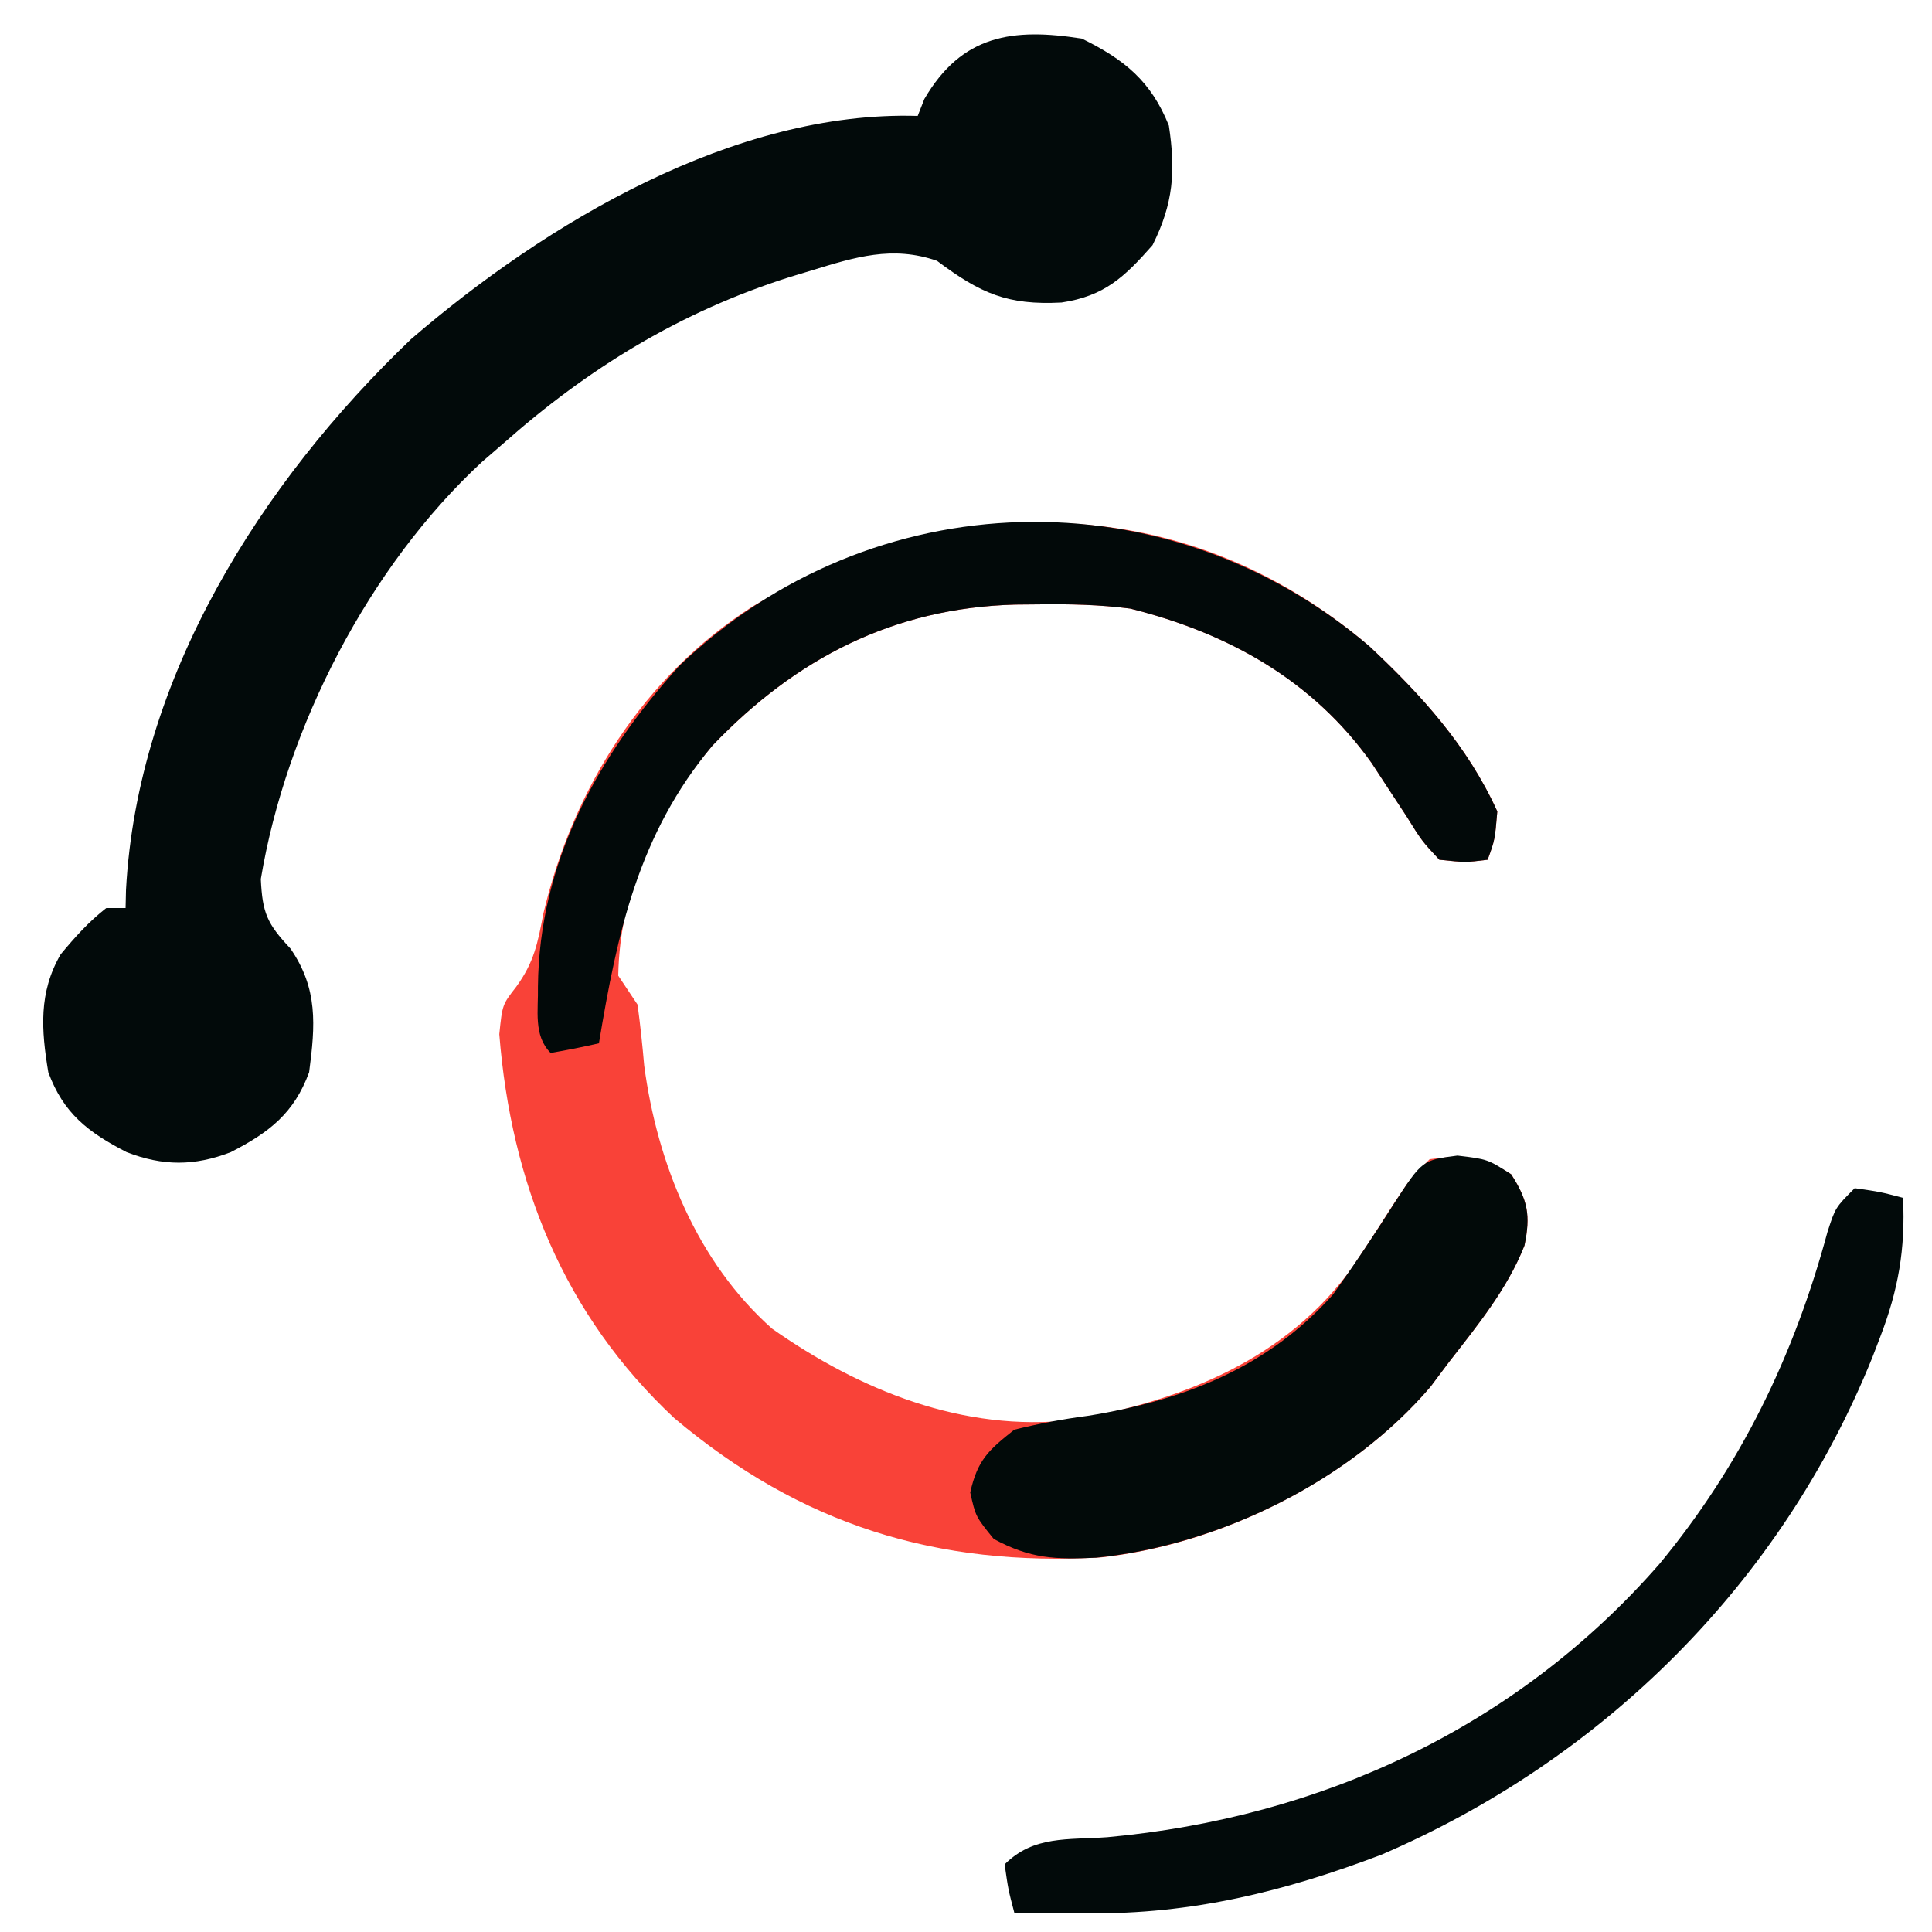
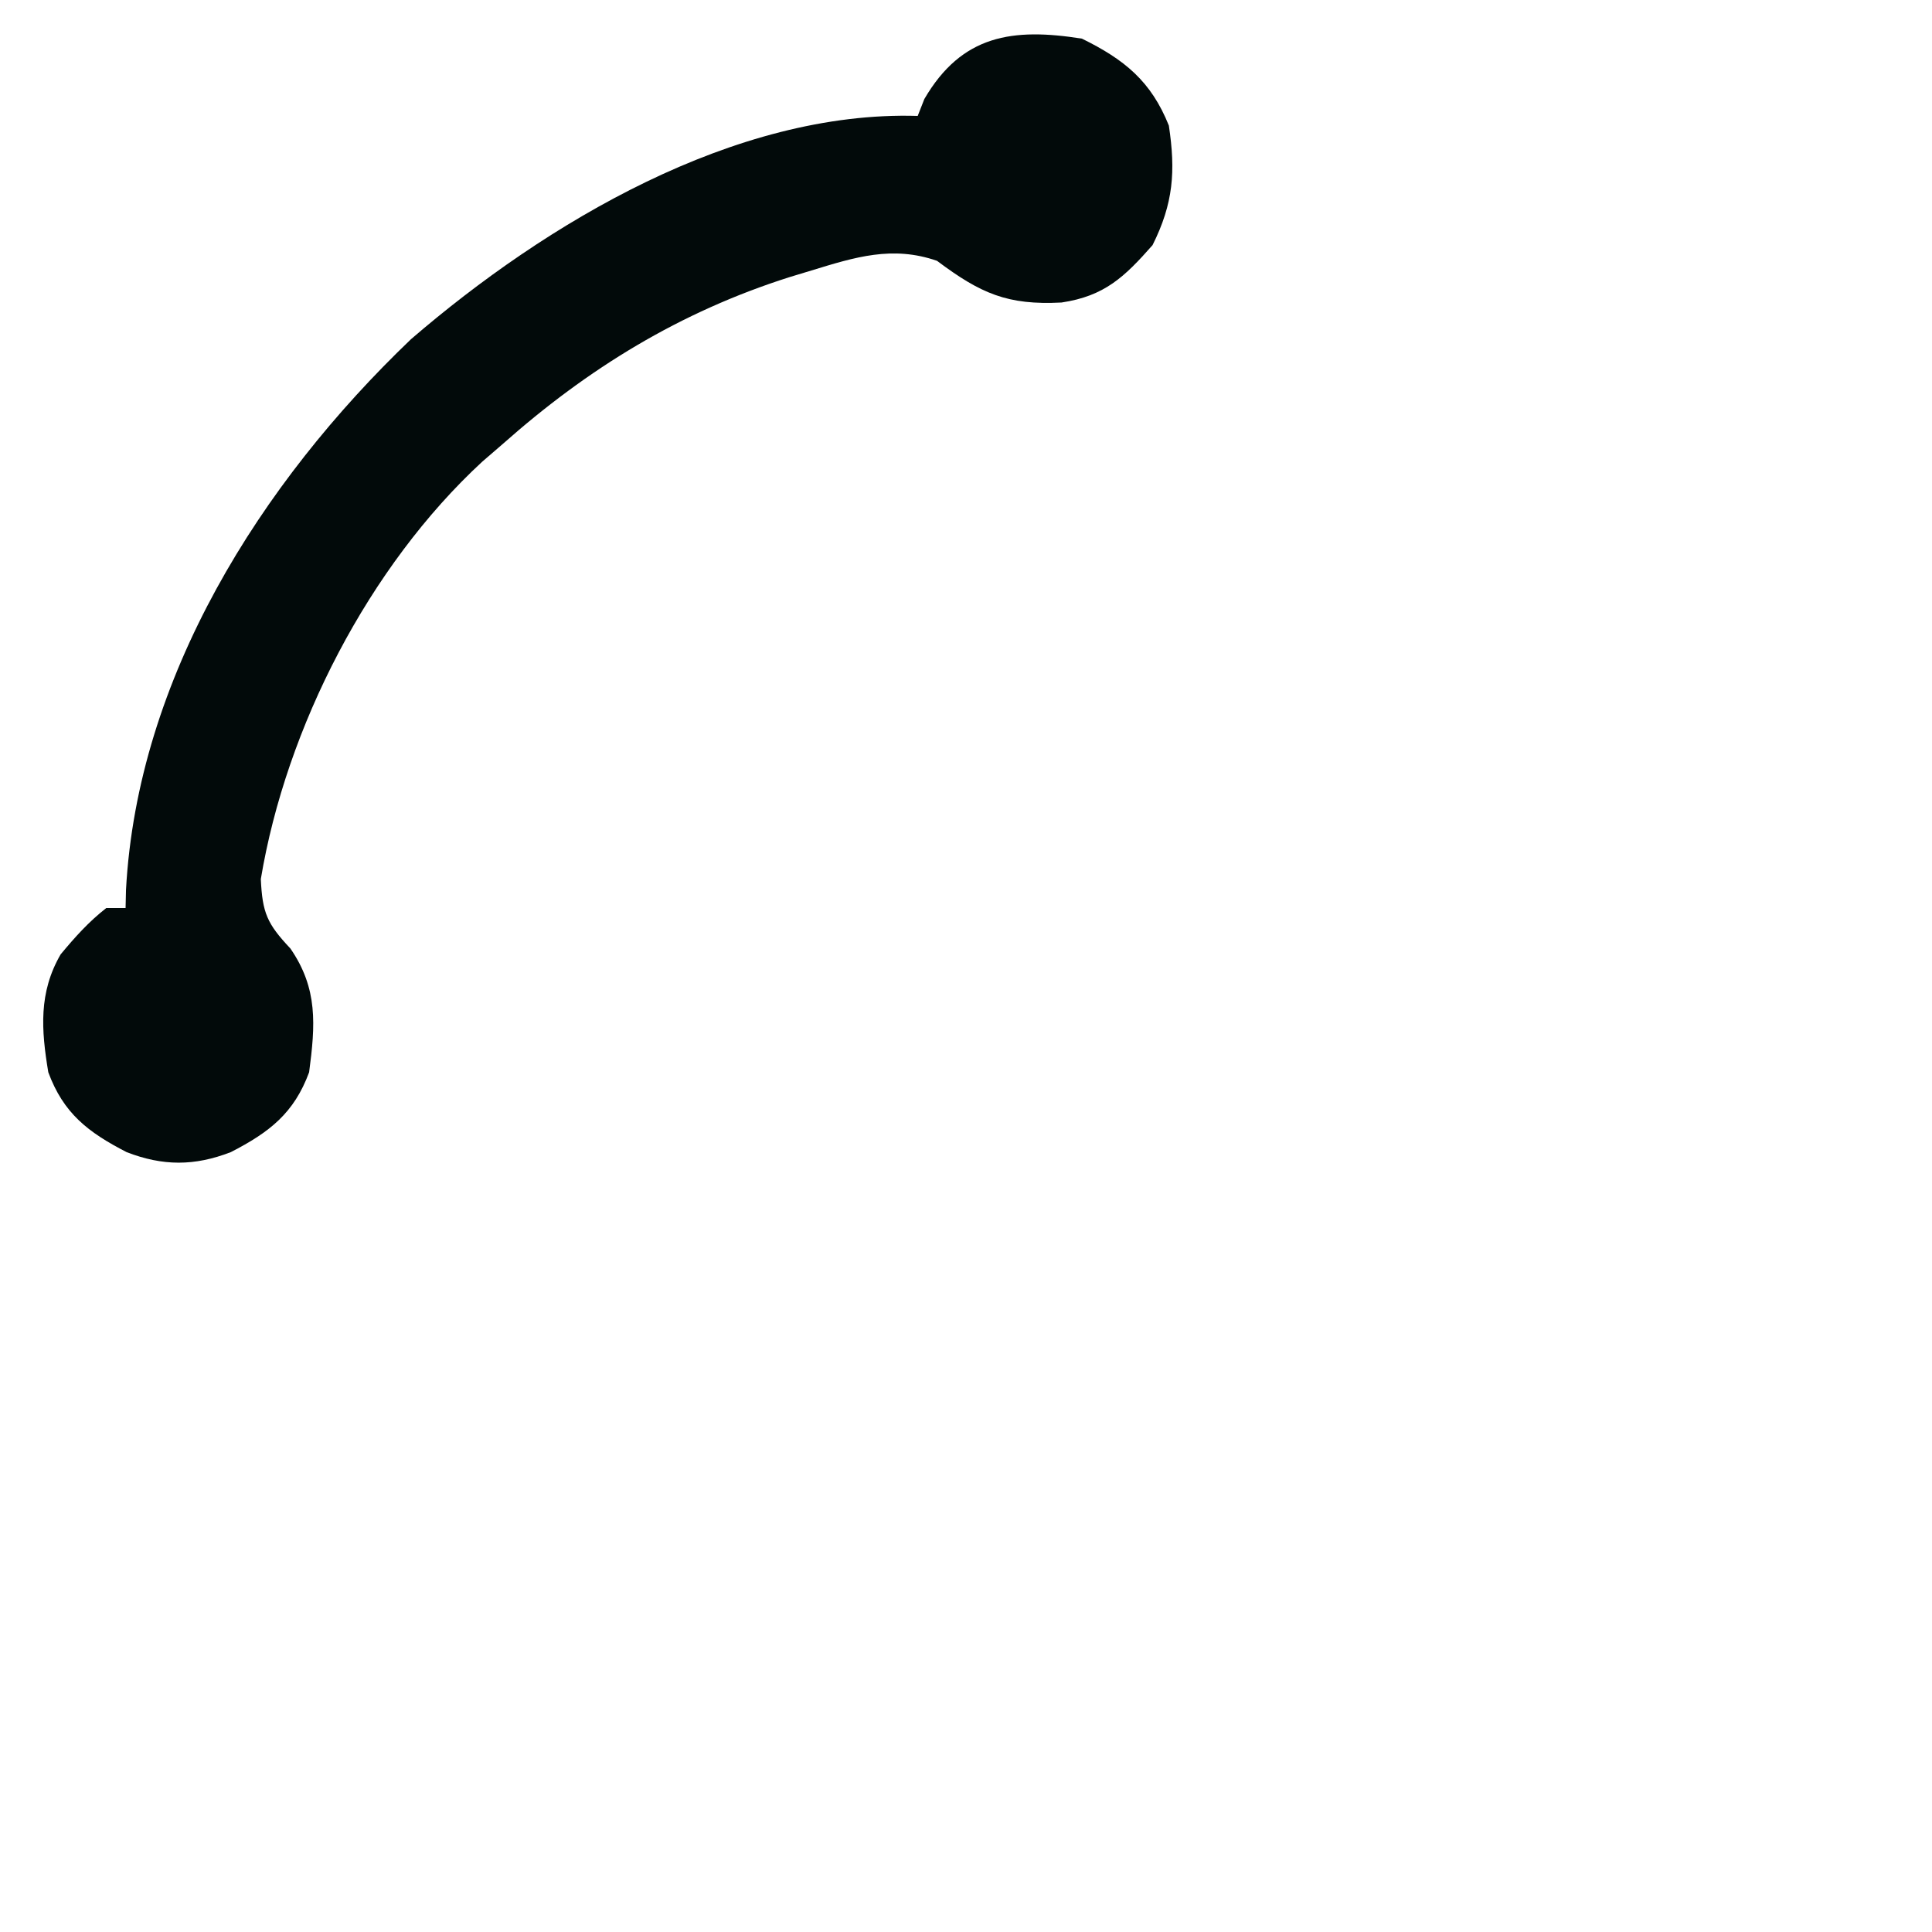
<svg xmlns="http://www.w3.org/2000/svg" version="1.1" width="200" height="200">
-   <path d="M0 0 C5.394 5.048 10.187 10.337 13.254 17.109 C13.004 20.047 13.004 20.047 12.254 22.109 C9.969 22.395 9.969 22.395 7.254 22.109 C5.445 20.168 5.445 20.168 3.816 17.547 C3.216 16.633 2.615 15.719 1.996 14.777 C1.134 13.457 1.134 13.457 0.254 12.109 C-5.861 3.505 -14.596 -1.351 -24.746 -3.891 C-27.886 -4.297 -30.958 -4.369 -34.121 -4.328 C-34.951 -4.321 -35.781 -4.313 -36.636 -4.305 C-49.213 -3.969 -59.346 1.242 -67.996 10.297 C-73.767 17.138 -77.585 25.084 -77.746 34.109 C-77.086 35.099 -76.426 36.089 -75.746 37.109 C-75.463 39.207 -75.242 41.313 -75.059 43.422 C-73.723 53.498 -69.59 63.755 -61.82 70.652 C-52.704 77.056 -42.028 81.376 -30.746 80.109 C-19.407 78.121 -8.533 73.835 -1.672 64.195 C-0.254 62.062 1.144 59.915 2.52 57.754 C4.254 55.109 4.254 55.109 6.254 53.109 C9.832 52.643 11.626 52.707 14.691 54.672 C16.415 57.361 16.715 58.913 16.066 62.047 C14.293 66.548 11.2 70.316 8.254 74.109 C7.306 75.374 7.306 75.374 6.34 76.664 C-1.85 86.264 -15.239 92.952 -27.754 94.331 C-44.796 95.308 -58.813 90.971 -71.934 79.922 C-83.4 69.211 -88.838 55.549 -90.059 40.172 C-89.746 37.109 -89.746 37.109 -88.305 35.258 C-86.454 32.707 -86.082 30.756 -85.496 27.672 C-82.416 14.754 -75.162 3.141 -63.847 -4.107 C-42.957 -16.279 -19.011 -16.234 0 0 Z " fill="#F94238" transform="translate(141.746,66.891)" />
  <path d="M0 0 C4.406 2.163 7.164 4.411 9 9 C9.711 13.737 9.471 17.058 7.312 21.375 C4.405 24.675 2.342 26.649 -2.109 27.316 C-7.691 27.607 -10.467 26.399 -15 23 C-19.618 21.397 -23.491 22.618 -28 24 C-28.75 24.227 -29.499 24.454 -30.272 24.688 C-41.6 28.291 -51.134 34.128 -60 42 C-61.029 42.888 -61.029 42.888 -62.078 43.793 C-73.792 54.607 -82.38 71.281 -85 87 C-84.837 90.499 -84.358 91.62 -81.938 94.188 C-79.075 98.342 -79.353 102.101 -80 107 C-81.566 111.238 -84.092 113.202 -88.109 115.27 C-91.87 116.722 -95.13 116.722 -98.891 115.27 C-102.908 113.202 -105.434 111.238 -107 107 C-107.733 102.601 -108.012 98.746 -105.723 94.797 C-104.236 93.008 -102.832 91.434 -101 90 C-100.34 90 -99.68 90 -99 90 C-98.979 89.07 -98.979 89.07 -98.957 88.121 C-97.775 66.165 -85.031 46.01 -69.453 31.113 C-55.464 19.062 -35.958 7.426 -17 8 C-16.773 7.423 -16.546 6.845 -16.312 6.25 C-12.428 -0.41 -7.157 -1.135 0 0 Z " fill="#020A0A" transform="translate(112,4)" />
-   <path d="M0 0 C5.394 5.048 10.187 10.337 13.254 17.109 C13.004 20.047 13.004 20.047 12.254 22.109 C9.969 22.395 9.969 22.395 7.254 22.109 C5.445 20.168 5.445 20.168 3.816 17.547 C3.216 16.633 2.615 15.719 1.996 14.777 C1.134 13.457 1.134 13.457 0.254 12.109 C-5.861 3.505 -14.596 -1.351 -24.746 -3.891 C-27.886 -4.297 -30.958 -4.369 -34.121 -4.328 C-34.951 -4.321 -35.781 -4.313 -36.636 -4.305 C-49.213 -3.969 -59.346 1.242 -67.996 10.297 C-75.648 19.44 -77.843 29.646 -79.746 41.109 C-81.402 41.492 -83.071 41.823 -84.746 42.109 C-86.554 40.301 -86.004 37.676 -86.059 35.234 C-85.932 22.368 -79.909 11.368 -71.371 1.984 C-51.491 -17.055 -20.918 -17.863 0 0 Z " fill="#020909" transform="translate(141.746,66.891)" />
-   <path d="M0 0 C2.625 0.375 2.625 0.375 5 1 C5.258 6.284 4.514 10.543 2.625 15.438 C2.23 16.468 2.23 16.468 1.827 17.518 C-7.585 40.834 -25.962 59.106 -49 69 C-58.985 72.8 -68.658 75.188 -79.375 75.062 C-80.111 75.058 -80.847 75.053 -81.605 75.049 C-83.404 75.037 -85.202 75.019 -87 75 C-87.625 72.625 -87.625 72.625 -88 70 C-84.994 66.994 -81.428 67.48 -77.375 67.188 C-55.234 65.167 -34.969 55.798 -20.215 38.898 C-11.789 28.719 -6.265 17.314 -2.824 4.547 C-2 2 -2 2 0 0 Z " fill="#020A0A" transform="translate(192,123)" />
-   <path d="M0 0 C3.125 0.375 3.125 0.375 5.562 1.938 C7.286 4.626 7.586 6.179 6.938 9.312 C5.165 13.813 2.071 17.582 -0.875 21.375 C-1.507 22.218 -2.138 23.061 -2.789 23.93 C-11.127 33.704 -24.681 40.356 -37.414 41.629 C-41.658 41.823 -44.208 41.735 -48 39.688 C-49.875 37.375 -49.875 37.375 -50.438 34.875 C-49.682 31.519 -48.57 30.51 -45.875 28.375 C-43.274 27.735 -40.885 27.283 -38.25 26.938 C-28.435 25.363 -19.63 21.984 -12.875 14.375 C-10.672 11.302 -8.597 8.179 -6.574 4.984 C-3.637 0.474 -3.637 0.474 0 0 Z " fill="#020A09" transform="translate(150.875,119.625)" />
</svg>